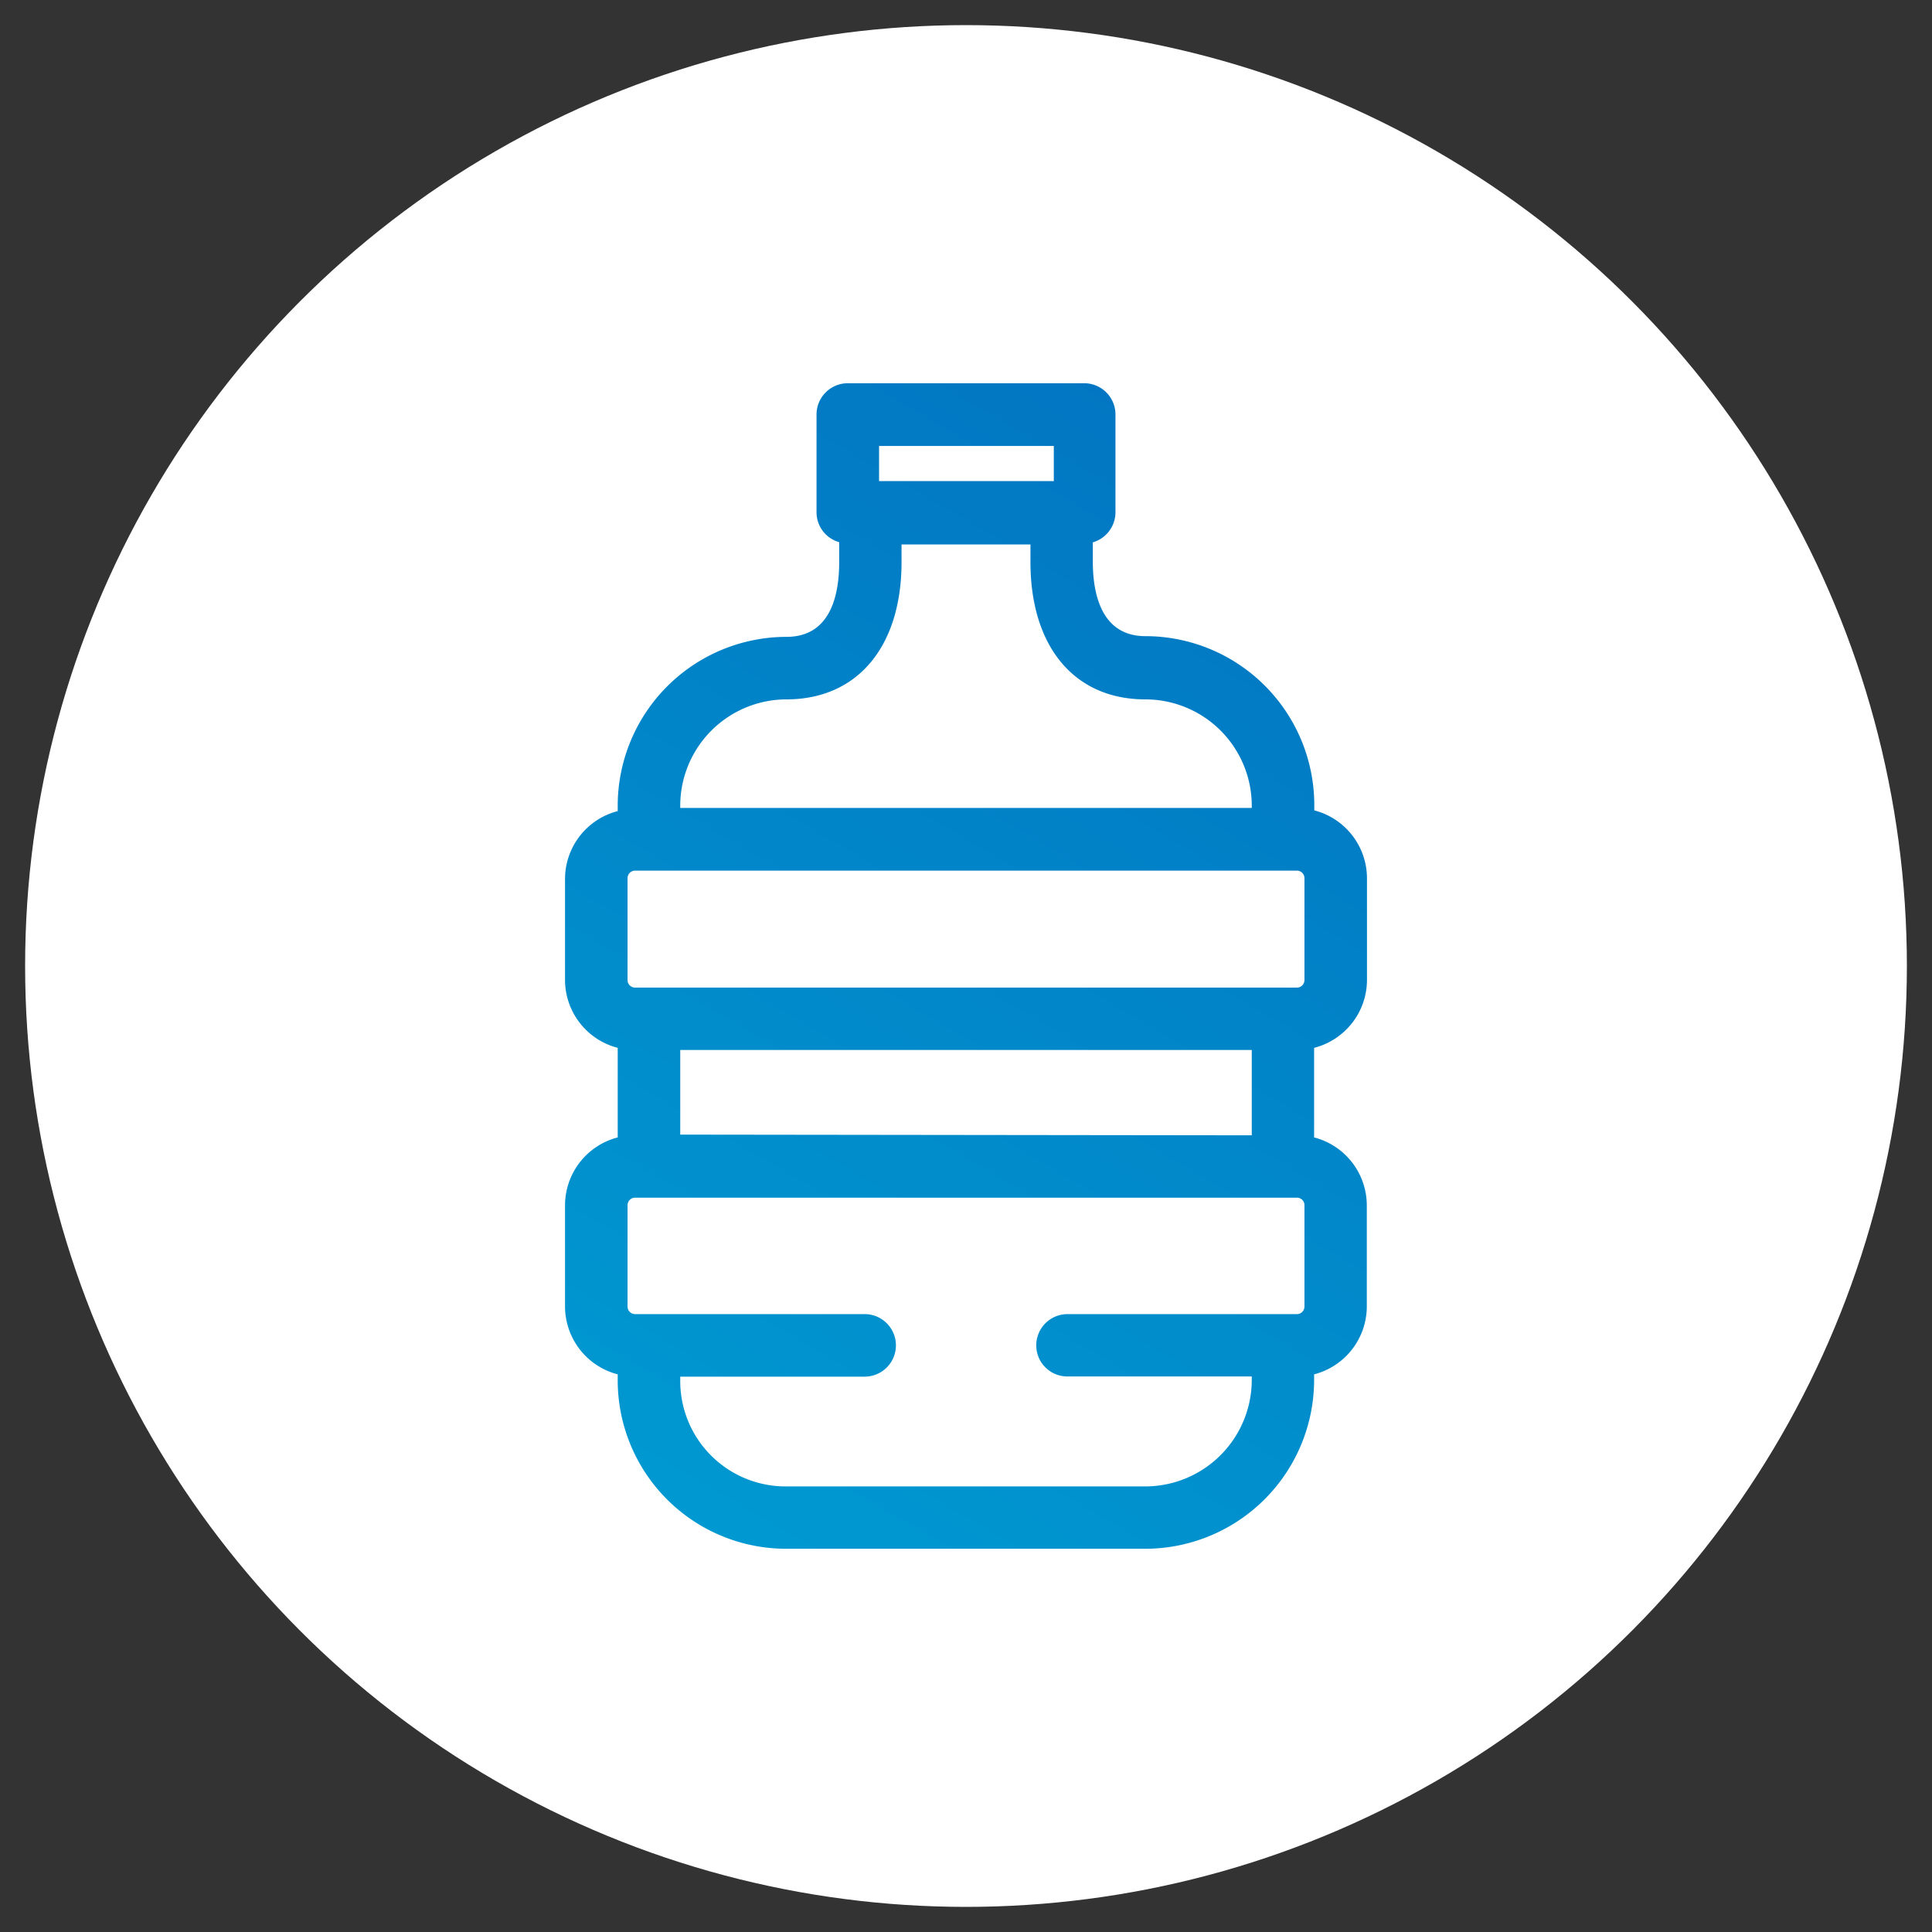
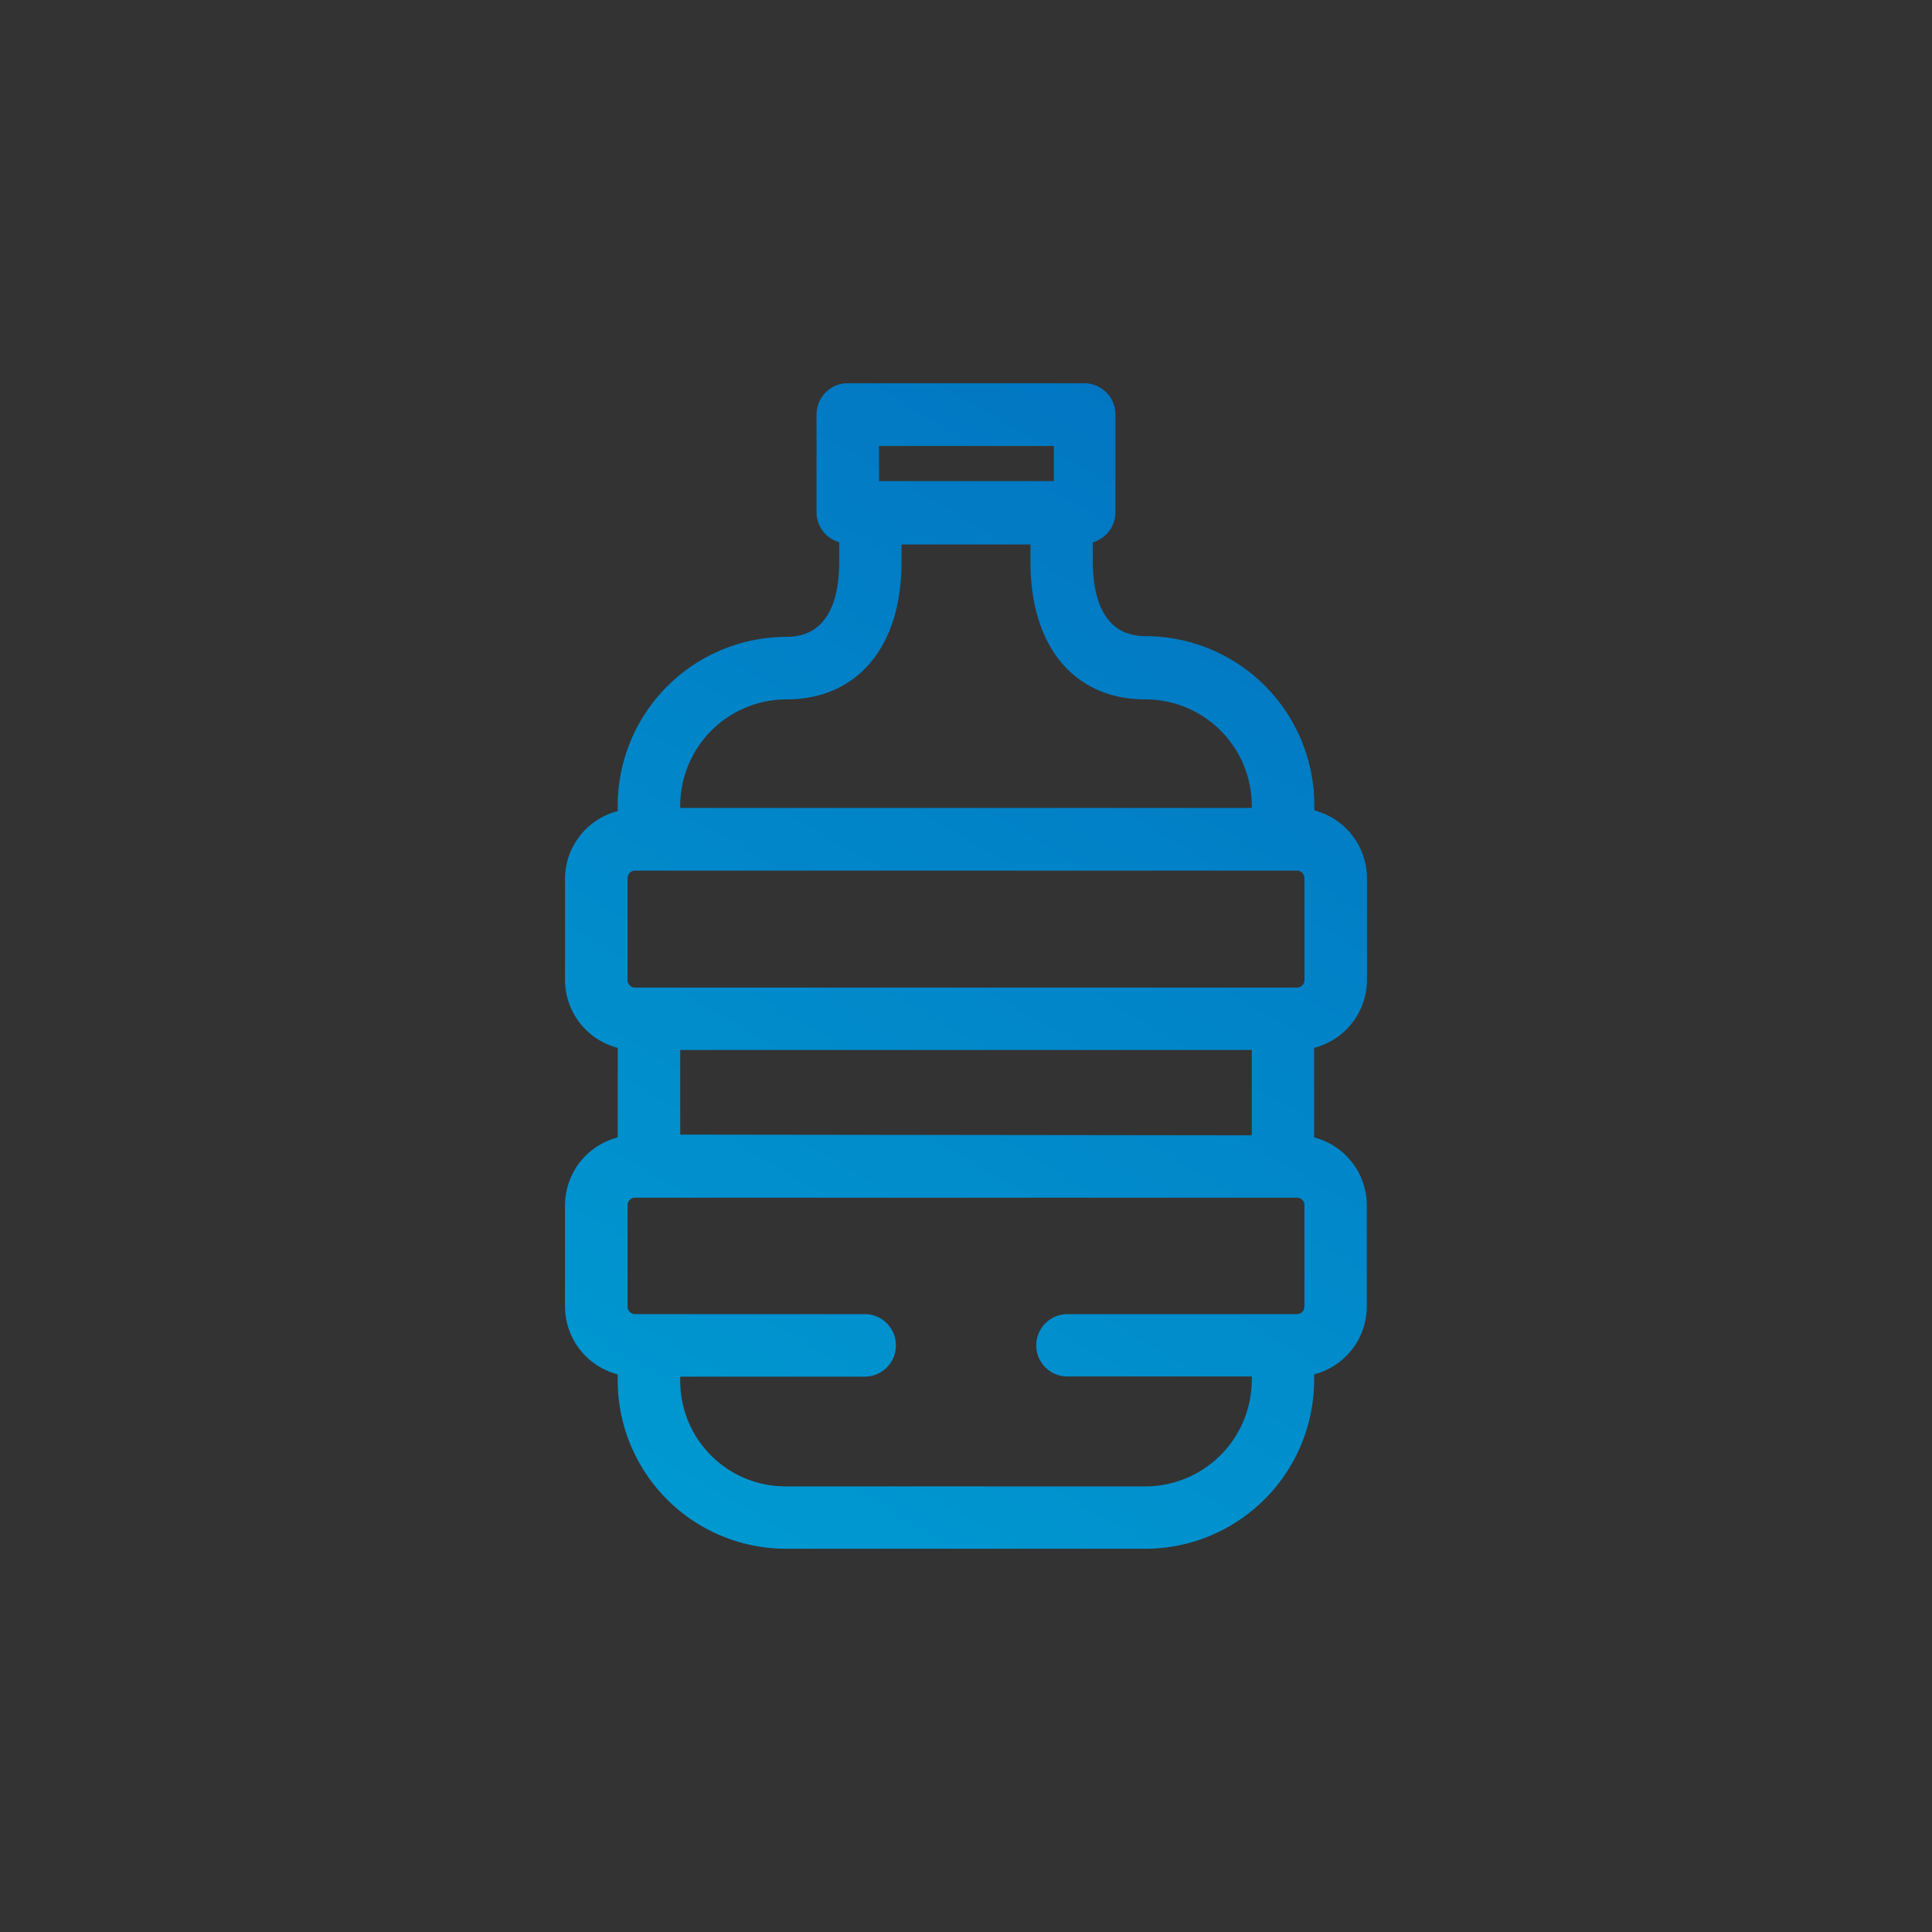
<svg xmlns="http://www.w3.org/2000/svg" width="110" height="110" viewBox="0 0 110 110">
  <rect x="0" y="0" width="110" height="110" fill="#333333" stroke="none" />
  <defs>
    <linearGradient id="a" x1="79.43" y1="20.04" x2="35.89" y2="94.5" gradientUnits="userSpaceOnUse">
      <stop offset="0" stop-color="#0271c0" />
      <stop offset="1" stop-color="#009dd3" />
    </linearGradient>
  </defs>
-   <circle cx="55" cy="55" r="53.57" fill="#fff" />
  <path d="M77.83,55.8V50a4,4,0,0,0-3-3.86v-.31a9.62,9.62,0,0,0-9.61-9.61c-2.47,0-3-2.32-3-4.26V30.88a1.79,1.79,0,0,0,1.29-1.71V23.59a1.78,1.78,0,0,0-1.78-1.77H48.27a1.78,1.78,0,0,0-1.78,1.77v5.58a1.77,1.77,0,0,0,1.29,1.7V32c0,1.94-.52,4.26-3,4.26a9.62,9.62,0,0,0-9.61,9.61v.31a4,4,0,0,0-3,3.86V55.8a4,4,0,0,0,3,3.86v5.1a4,4,0,0,0-3,3.86v5.77a4,4,0,0,0,3,3.86v.32a9.59,9.59,0,0,0,9.61,9.61H65.21a9.62,9.62,0,0,0,9.61-9.61v-.32a4,4,0,0,0,3-3.86V68.62a4,4,0,0,0-3-3.86v-5.1A4,4,0,0,0,77.83,55.8ZM50.05,27.39v-2H60v2ZM51.33,32V31h7.34v1c0,4.82,2.5,7.82,6.54,7.82a6.06,6.06,0,0,1,6.06,6V46H38.73v-.18a6.06,6.06,0,0,1,6.06-6C48.83,39.81,51.33,36.81,51.33,32ZM59,76.6a1.77,1.77,0,0,0,1.77,1.77h10.5v.2a6.07,6.07,0,0,1-6.06,6.06H44.79a6,6,0,0,1-6.06-6.06v-.19h10.5a1.78,1.78,0,0,0,0-3.56H36.16a.43.43,0,0,1-.43-.43V68.62a.43.43,0,0,1,.43-.43H73.84a.44.44,0,0,1,.31.13.42.42,0,0,1,.12.3v5.77a.43.43,0,0,1-.43.43H60.77A1.78,1.78,0,0,0,59,76.6Zm-20.27-12V59.78H71.27v4.86ZM73,56.23H36.16a.43.43,0,0,1-.43-.43V50a.43.43,0,0,1,.43-.43H73.84a.43.43,0,0,1,.43.43V55.8a.43.43,0,0,1-.43.43H73Z" fill="url(#a)" />
</svg>